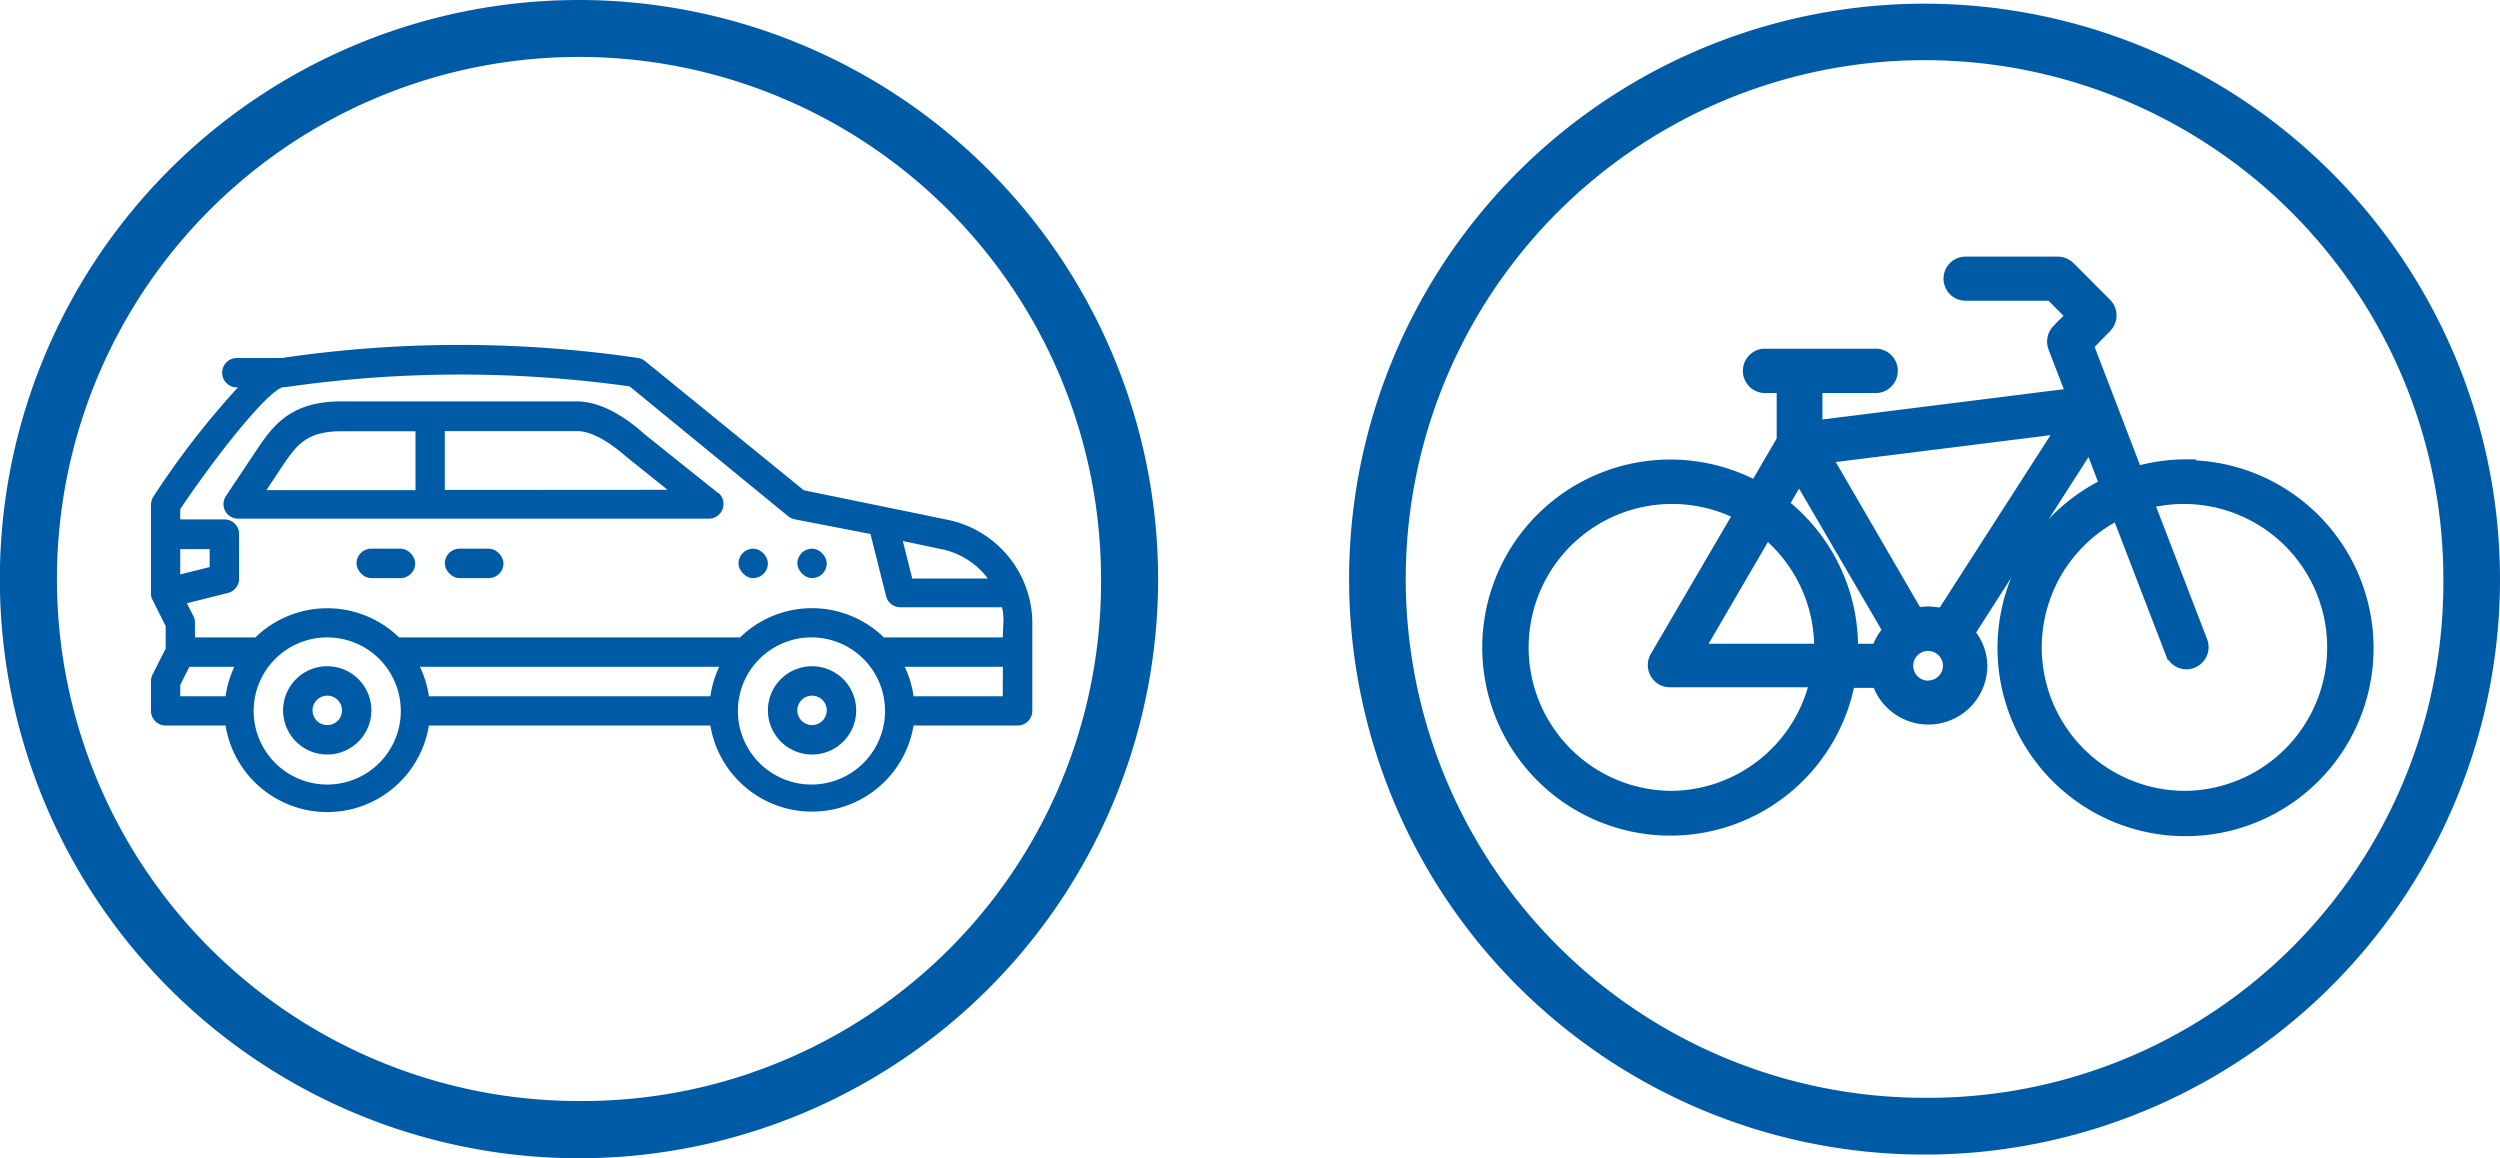
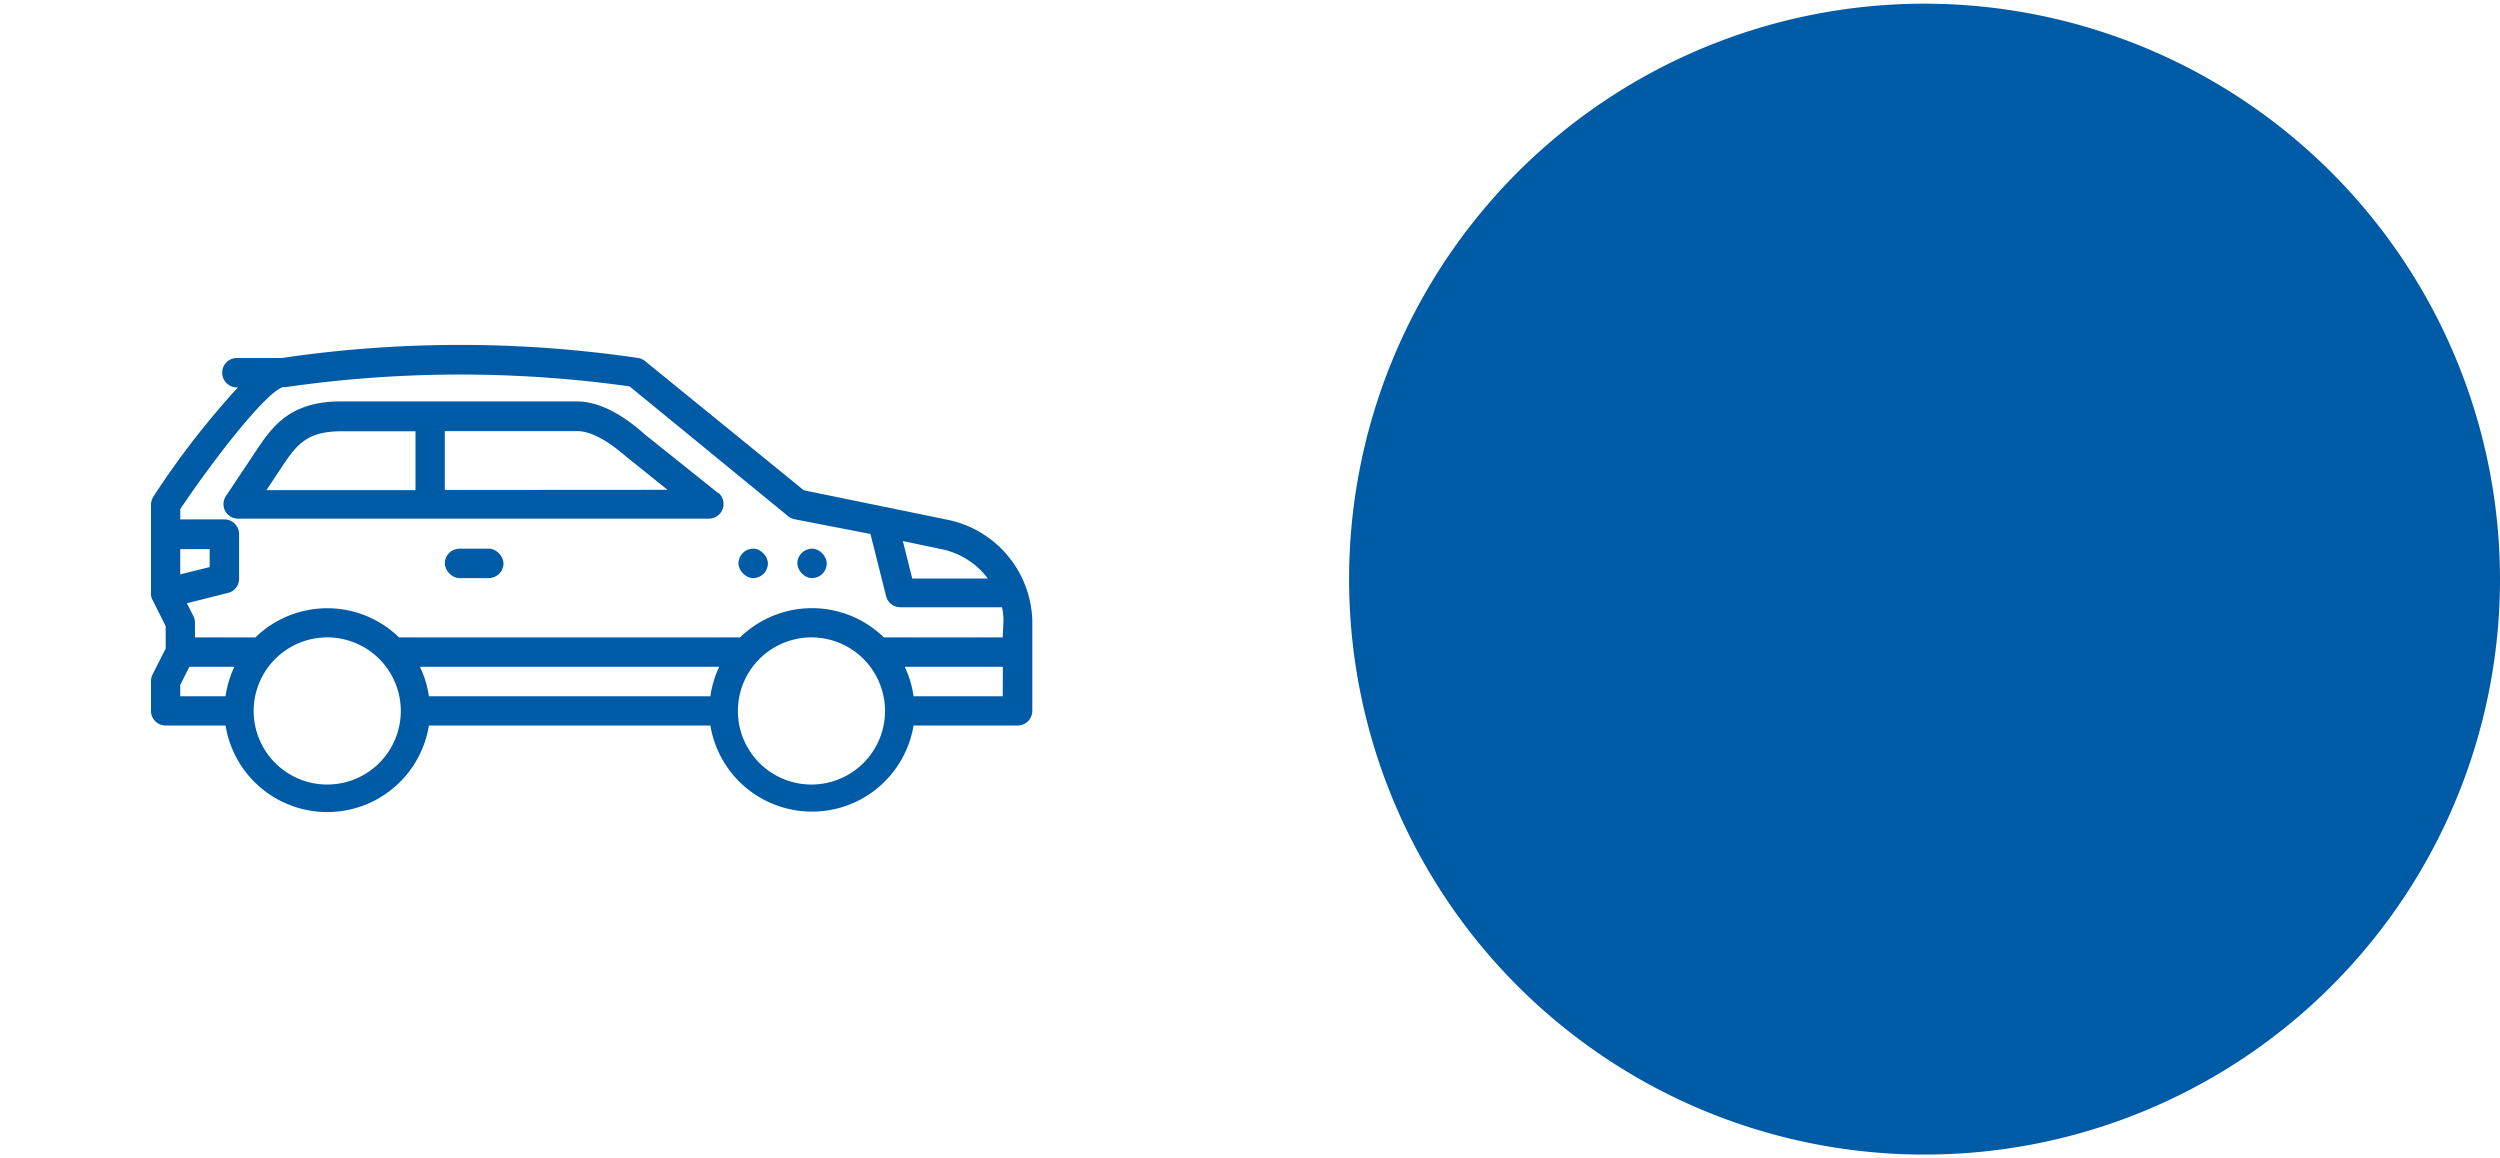
<svg xmlns="http://www.w3.org/2000/svg" viewBox="0 0 169.91 78.71">
  <defs>
    <style>.cls-1,.cls-2{fill:#005ba6;}.cls-1{stroke:#005ba6;stroke-miterlimit:10;stroke-width:0.5px;}</style>
  </defs>
  <g id="Calque_2" data-name="Calque 2">
    <g id="Calque_1-2" data-name="Calque 1">
      <path class="cls-1" d="M148.6,31.47a12.53,12.53,0,0,0-3.31.44l-3.22-8.39,1.17-1.2a1.26,1.26,0,0,0,0-1.76l-2.5-2.51a1.29,1.29,0,0,0-.89-.36h-6.26a1.25,1.25,0,0,0,0,2.5h5.74l1.27,1.27-.87.88a1.27,1.27,0,0,0-.27,1.32h0l1.15,3-17,2.13V26.46h3.75a1.26,1.26,0,1,0,0-2.51h-7.51a1.26,1.26,0,0,0,0,2.51H121v3.41l-1.75,3A12.53,12.53,0,1,0,125.8,46.5h1.72a3.76,3.76,0,0,0,7.3-1.25A3.68,3.68,0,0,0,134,43l8-12.49.9,2.35a12.53,12.53,0,1,0,5.64-1.34Zm-17.54,10a4,4,0,0,0-.7.06l-6-10.33,15.5-1.94-7.91,12.31A3.44,3.44,0,0,0,131.06,41.49ZM113.53,54A10,10,0,1,1,118,35l-5.59,9.57a1.27,1.27,0,0,0,.45,1.72,1.32,1.32,0,0,0,.63.17h9.71A10,10,0,0,1,113.53,54Zm10-10h-7.84l4.4-7.55A10,10,0,0,1,123.55,44Zm-2.16-9.74.9-1.55,5.91,10.12a3.52,3.52,0,0,0-.68,1.17h-1.47A12.51,12.51,0,0,0,121.39,34.25Zm9.67,12.25a1.26,1.26,0,1,1,1.26-1.25A1.26,1.26,0,0,1,131.06,46.5ZM148.6,54a10,10,0,0,1-4.74-18.85l3.57,9.28a1.26,1.26,0,0,0,1.17.81,1.2,1.2,0,0,0,.45-.09,1.25,1.25,0,0,0,.72-1.62l-3.57-9.28A10,10,0,1,1,148.6,54Z" />
-       <path class="cls-2" d="M130.81.25a39.11,39.11,0,1,0,39.1,39.1A39.14,39.14,0,0,0,130.81.25m0,74.36a35.26,35.26,0,1,1,35.25-35.26,35,35,0,0,1-35.25,35.26" />
-       <path class="cls-2" d="M39.35,0A39.36,39.36,0,1,0,78.71,39.35,39.39,39.39,0,0,0,39.35,0m0,74.83A35.48,35.48,0,1,1,74.83,39.35,35.24,35.24,0,0,1,39.35,74.83" />
-       <path class="cls-2" d="M55.19,45.28a3,3,0,1,0,3,3,3,3,0,0,0-3-3Zm0,4a1,1,0,1,1,1-1,1,1,0,0,1-1,1Z" />
-       <path class="cls-2" d="M22.24,45.28a3,3,0,1,0,3,3,3,3,0,0,0-3-3Zm0,4a1,1,0,0,1-.92-.61,1,1,0,0,1,.21-1.09,1,1,0,1,1,.71,1.7Z" />
-       <rect class="cls-2" x="24.23" y="37.29" width="3.99" height="2" rx="1" />
+       <path class="cls-2" d="M130.81.25a39.11,39.11,0,1,0,39.1,39.1A39.14,39.14,0,0,0,130.81.25m0,74.36" />
      <rect class="cls-2" x="30.23" y="37.29" width="3.99" height="2" rx="1" />
      <path class="cls-2" d="M64.37,35.32l-9.74-2L43.84,24.54a1,1,0,0,0-.47-.21,82.88,82.88,0,0,0-24.21,0H16.1a1,1,0,0,0-1,1h0a1,1,0,0,0,1,1h.07a56.67,56.67,0,0,0-5.75,7.43,1.1,1.1,0,0,0-.16.56v6a.84.84,0,0,0,.1.44l.9,1.79v1.53l-.9,1.78a1,1,0,0,0-.1.45v2a1,1,0,0,0,1,1h4.07a7,7,0,0,0,13.82,0H48.28a7,7,0,0,0,13.81,0h7.07a1,1,0,0,0,1-1V42.2a7.2,7.2,0,0,0-5.79-6.88Zm-.4,2a5.26,5.26,0,0,1,3.17,2H62l-.64-2.55Zm-51.72,0h2v1.22l-2,.5Zm3.08,10H12.25v-.77l.62-1.23h3.06a6.91,6.91,0,0,0-.6,2Zm6.91,6a5,5,0,1,1,5-5,5,5,0,0,1-5,5Zm26-6H29.15a6.92,6.92,0,0,0-.61-2H48.88a6.91,6.91,0,0,0-.6,2Zm6.91,6a5,5,0,1,1,5-5,5,5,0,0,1-5,5Zm13-6H62.09a6.91,6.91,0,0,0-.6-2h6.67Zm0-4H60.07a7,7,0,0,0-9.77,0H27.12a7,7,0,0,0-9.76,0H13.25v-1a1,1,0,0,0-.1-.44L12.7,41l2.79-.7a1,1,0,0,0,.76-1v-3a1,1,0,0,0-1-1h-3v-.7c2.62-3.89,6-8.09,7-8.29h.17a82.79,82.79,0,0,1,23.37-.05l10.77,8.82a1.19,1.19,0,0,0,.44.21l5.16,1,1.06,4.22a1,1,0,0,0,1,.76h6.88a4,4,0,0,1,.1.91Z" />
      <rect class="cls-2" x="54.19" y="37.29" width="2" height="2" rx="1" />
      <rect class="cls-2" x="50.19" y="37.29" width="2" height="2" rx="1" />
      <path class="cls-2" d="M48.82,33.52l-5-4c-1.12-1-2.82-2.24-4.64-2.24h-16c-3.53,0-4.7,1.75-5.83,3.44l-2,3a1,1,0,0,0-.05,1,1,1,0,0,0,.88.53h32a1,1,0,0,0,.62-1.78ZM19.07,31.86c1.07-1.6,1.71-2.55,4.17-2.55h5v4H18.11ZM30.23,33.3v-4h9c.87,0,2,.57,3.37,1.77l2.77,2.22Z" />
    </g>
  </g>
</svg>